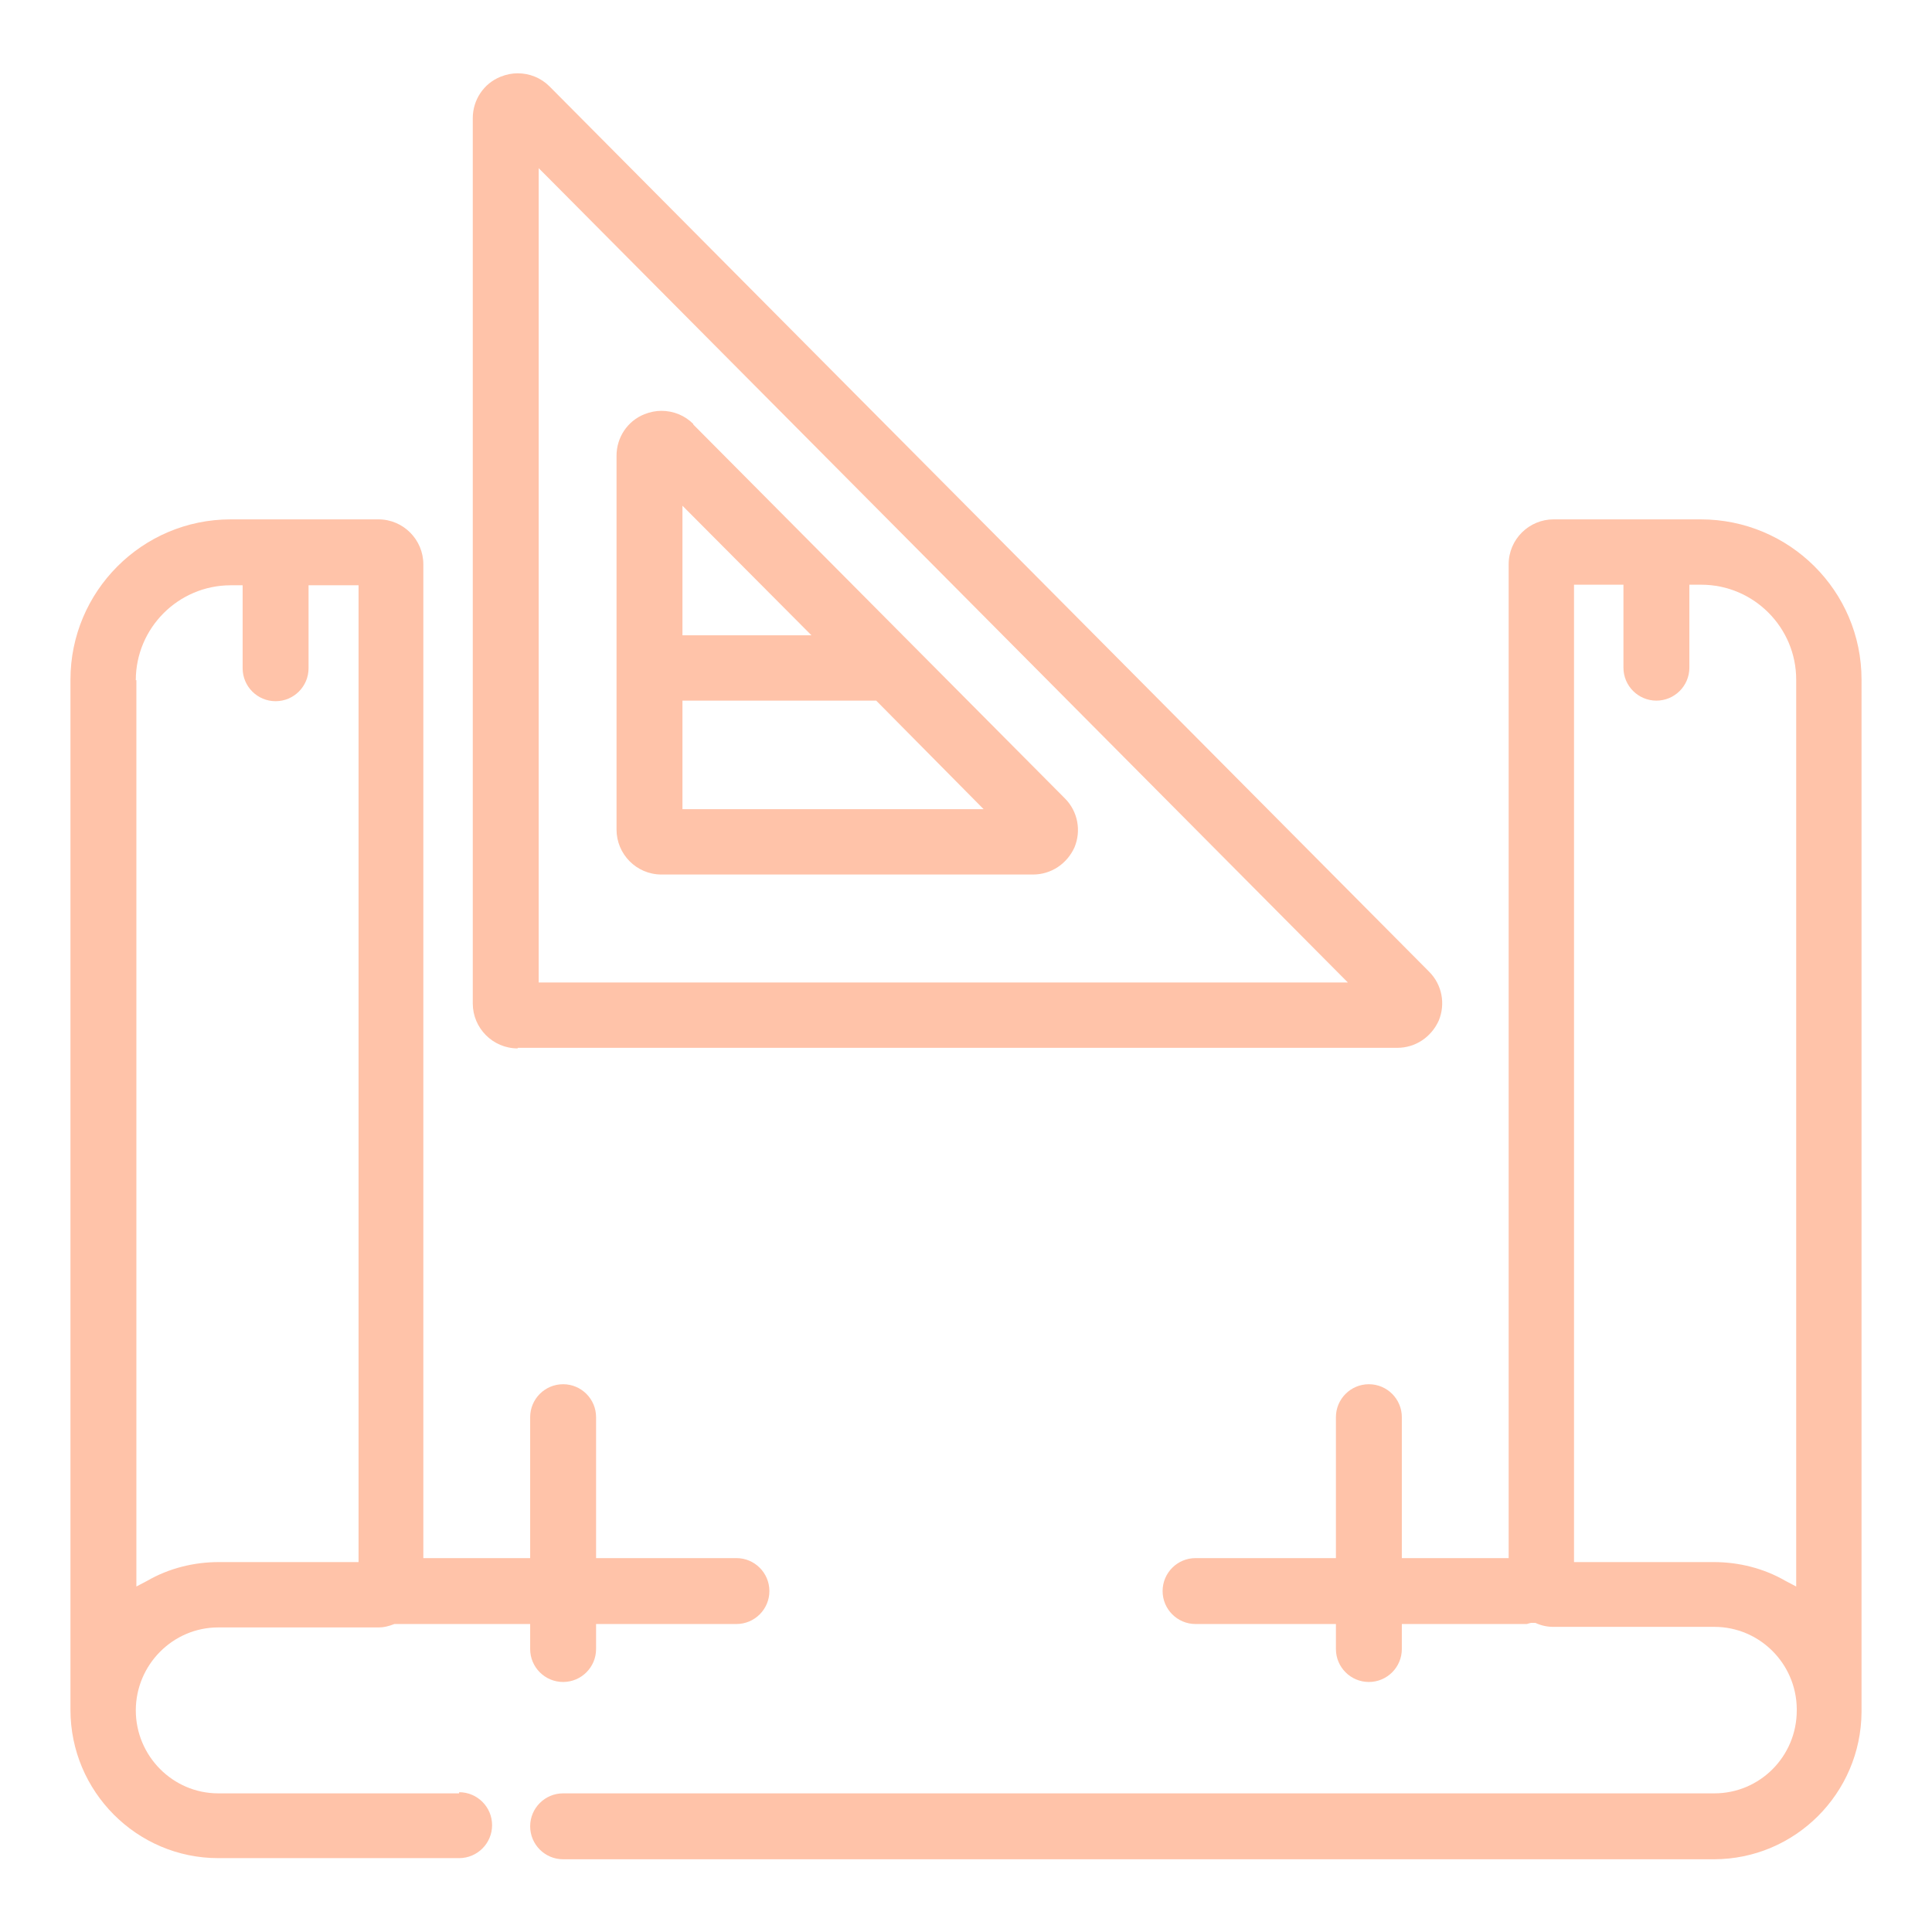
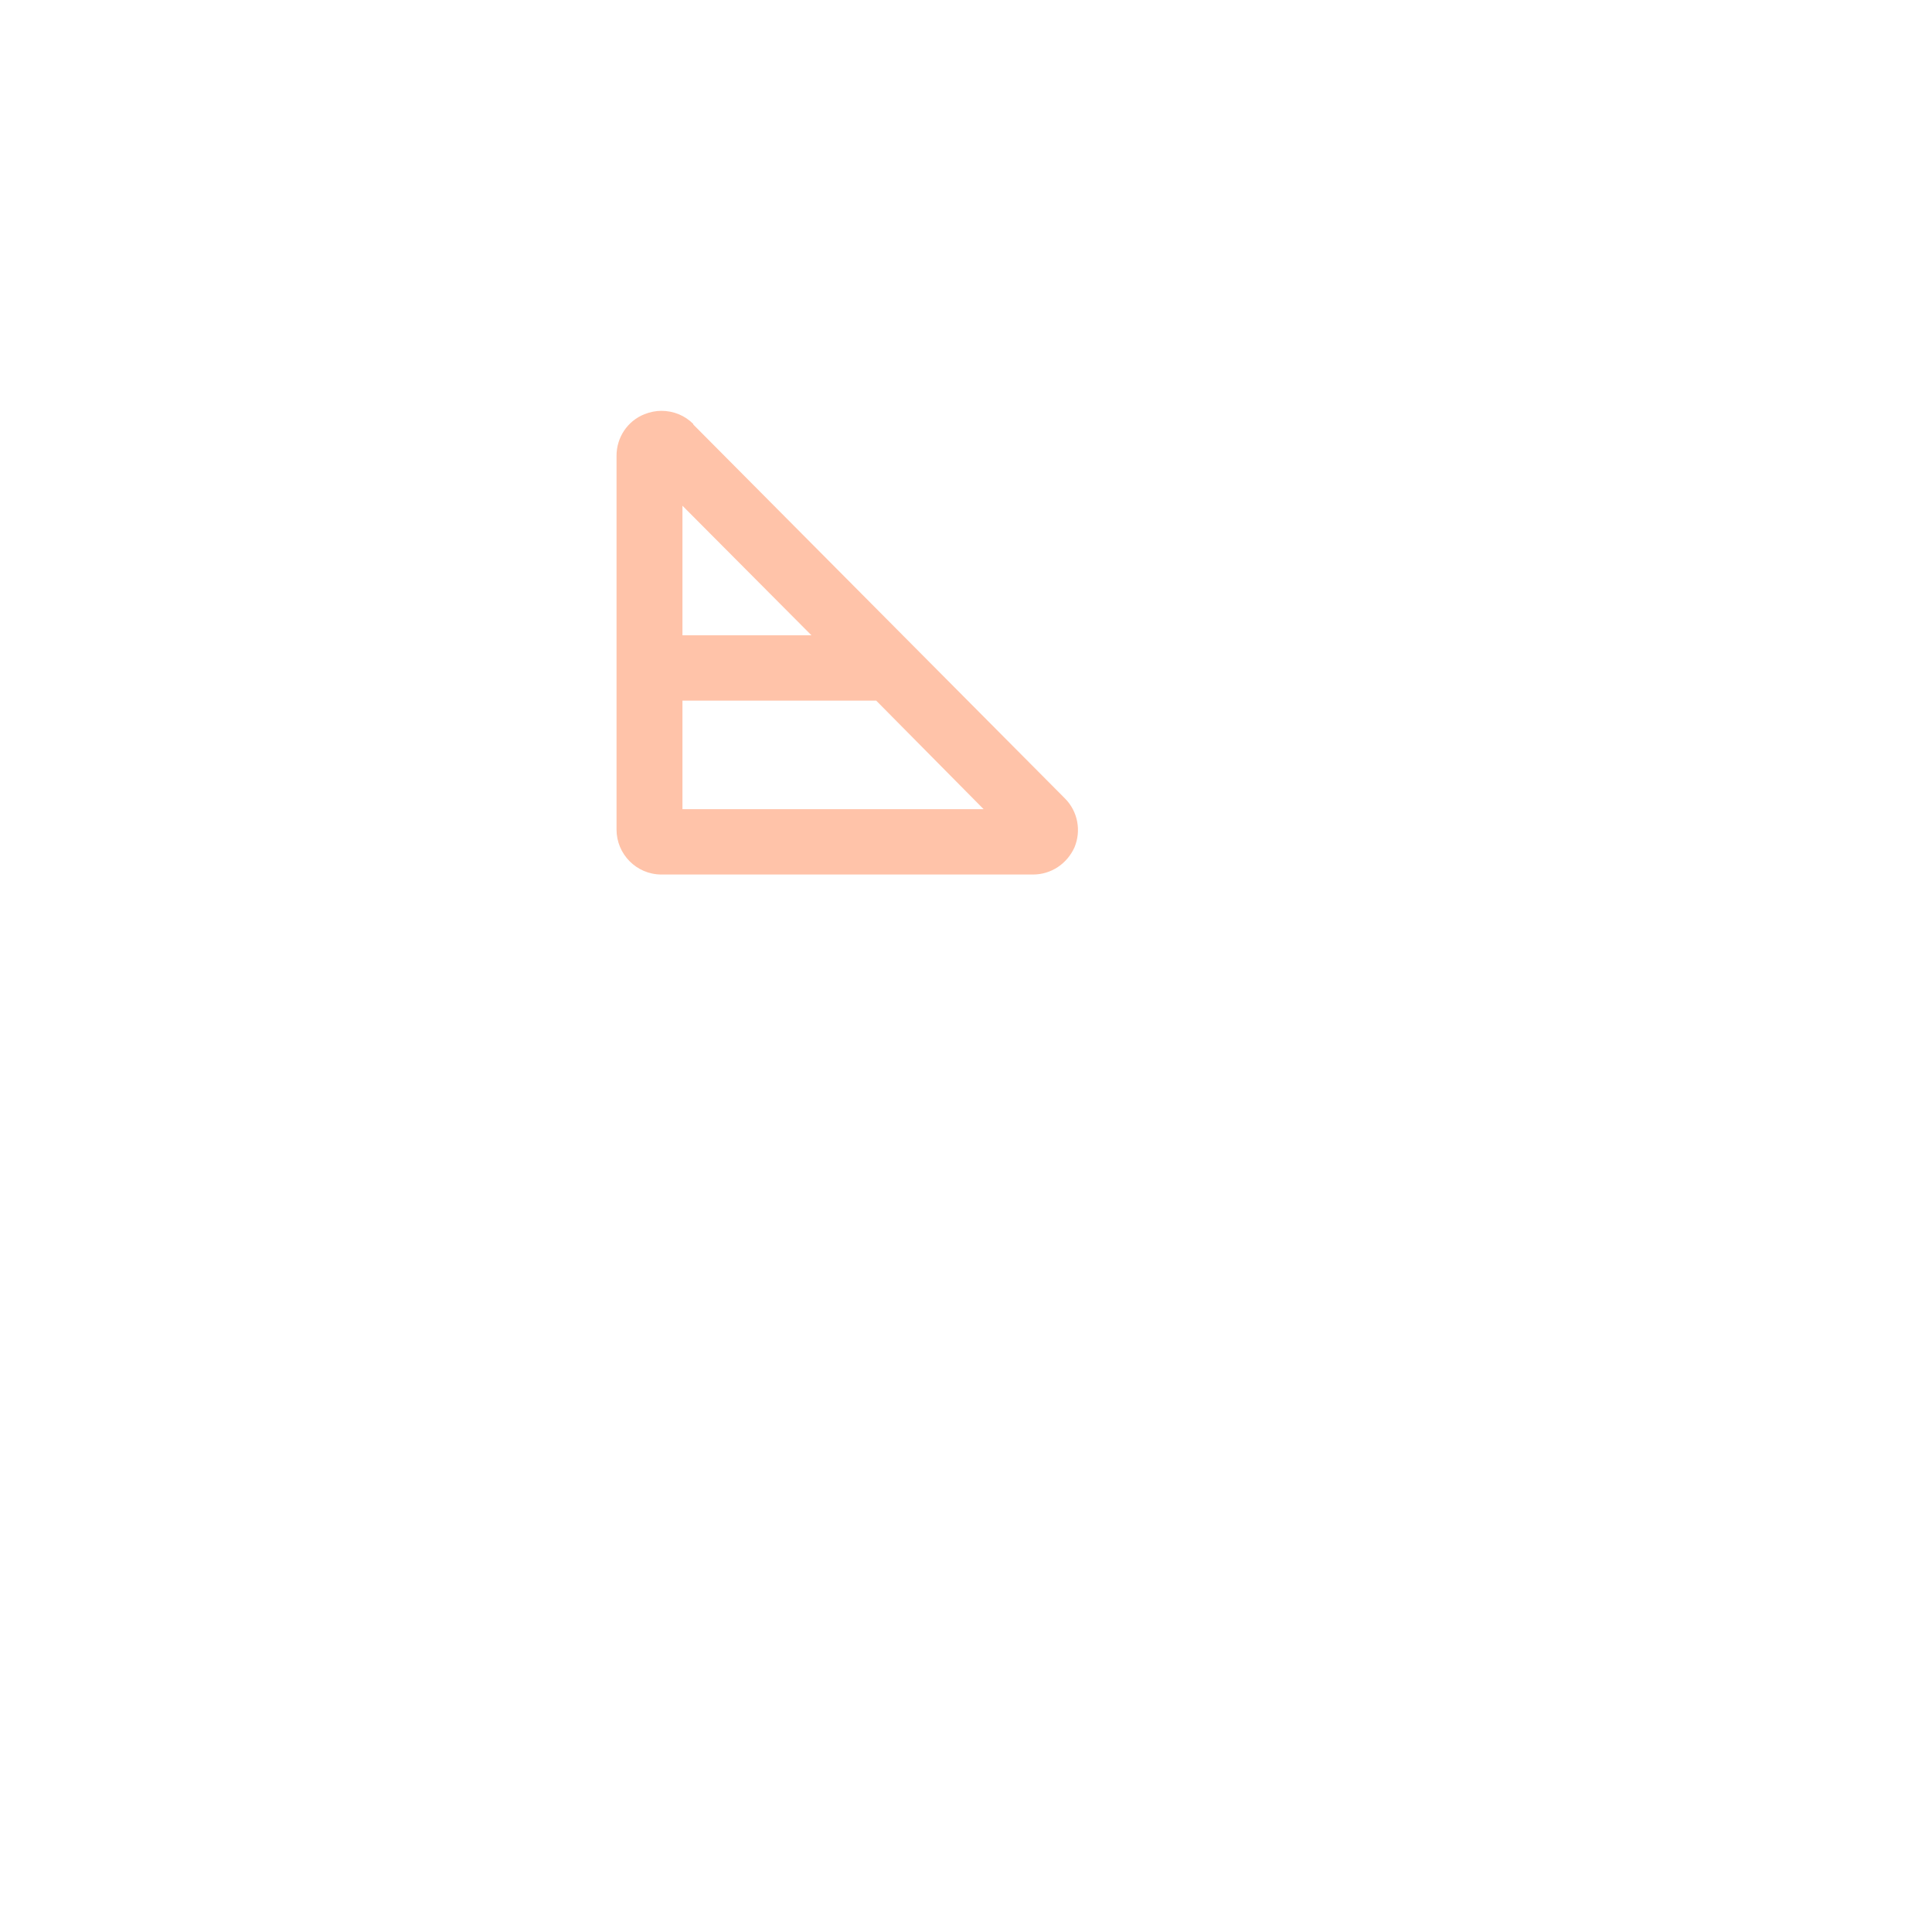
<svg xmlns="http://www.w3.org/2000/svg" id="Capa_1" data-name="Capa 1" viewBox="0 0 34 34">
  <defs>
    <style>      .cls-1 {        fill: #ffc3a9;      }    </style>
  </defs>
-   <path class="cls-1" d="M8.08,31.56H3.84c-.8,0-1.45-.66-1.45-1.46s.65-1.46,1.45-1.46h2.83c.08,0,.17-.02.27-.06h.04s2.35,0,2.35,0v.44c0,.32.26.58.58.58s.58-.26.58-.58v-.44h2.47c.32,0,.58-.26.58-.58s-.26-.58-.58-.58h-2.47v-2.48c0-.32-.26-.58-.58-.58s-.58.26-.58.58v2.48h-1.88V9.93c0-.43-.35-.79-.79-.79h-2.6c-1.56,0-2.82,1.27-2.82,2.82v18.13c0,1.44,1.17,2.61,2.6,2.61h4.24c.32,0,.58-.26.58-.58s-.26-.58-.58-.58ZM2.39,11.97c0-.92.75-1.67,1.67-1.67h.21v1.46c0,.32.26.58.58.58s.58-.26.58-.58v-1.46h.88v17.19h-2.46c-.44,0-.88.11-1.26.33l-.19.1v-15.95Z" />
-   <path class="cls-1" d="M29.94,9.14h-2.6c-.43,0-.79.35-.79.79v17.49h-1.88v-2.48c0-.32-.26-.58-.58-.58s-.58.26-.58.58v2.48h-2.47c-.32,0-.58.26-.58.58s.26.58.58.58h2.47v.44c0,.32.26.58.58.58s.58-.26.58-.58v-.44h2.2s.06-.02.08-.02h.04s.03,0,.03,0c.11.05.21.07.32.07h2.83c.79,0,1.44.64,1.45,1.44v.03c0,.81-.65,1.46-1.45,1.46H9.91c-.32,0-.58.26-.58.58s.26.58.58.58h20.25c1.43,0,2.59-1.16,2.6-2.59V11.96c0-1.56-1.27-2.82-2.83-2.82ZM31.61,27.92l-.19-.1c-.38-.22-.82-.33-1.26-.33h-2.46V10.29h.87v1.46c0,.32.26.58.58.58s.58-.26.58-.58v-1.46h.21c.92,0,1.67.75,1.67,1.67v15.95Z" />
-   <path class="cls-1" d="M9.11,18.44h15.48c.32,0,.6-.19.73-.48.12-.29.06-.63-.17-.86L9.67,1.52c-.15-.15-.35-.23-.56-.23-.1,0-.2.02-.3.06-.3.12-.49.41-.49.73v15.58c0,.43.35.79.79.79ZM9.48,2.96l.21.21,14.03,14.12h-14.24V2.96Z" />
  <path class="cls-1" d="M12.2,7.46c-.15-.15-.35-.23-.56-.23-.1,0-.2.02-.3.06-.3.12-.49.41-.49.73v6.58c0,.43.35.79.79.79h6.54c.32,0,.6-.19.73-.48.12-.29.06-.63-.17-.86l-6.54-6.58ZM12.01,8.9l2.27,2.28h-2.27v-2.28ZM12.01,14.24v-1.91h3.41l1.89,1.91h-5.3Z" />
</svg>